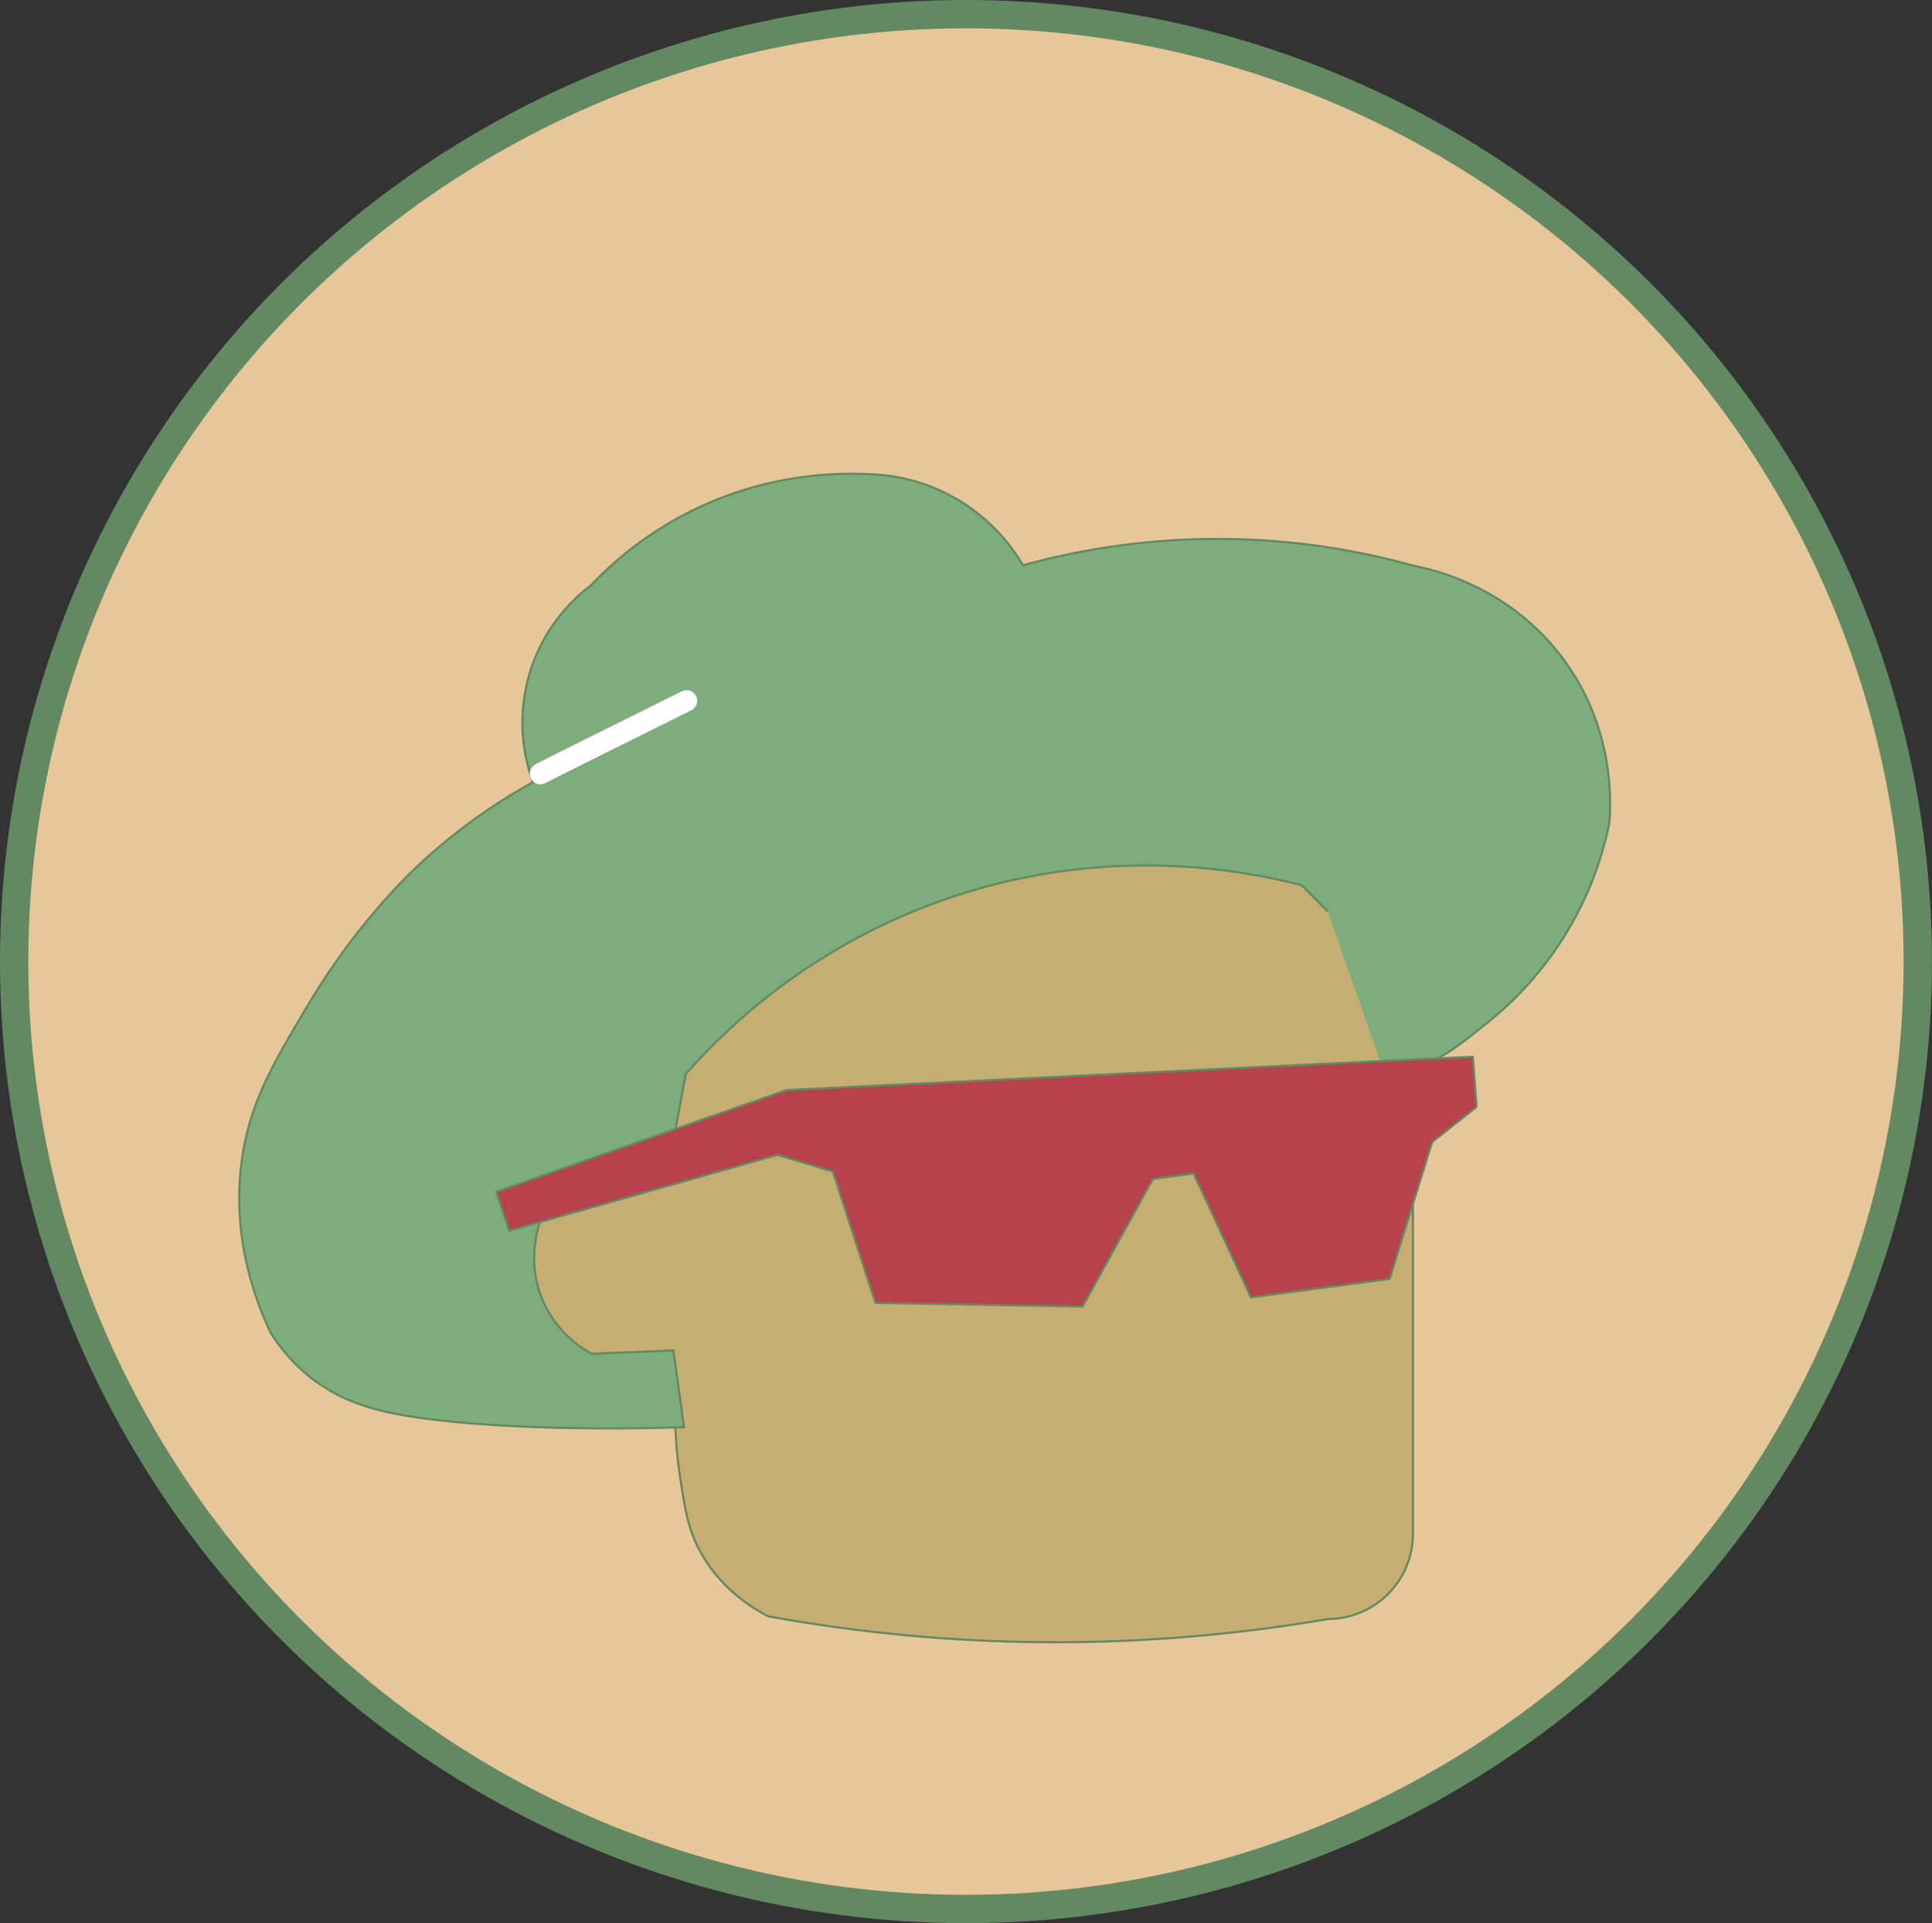
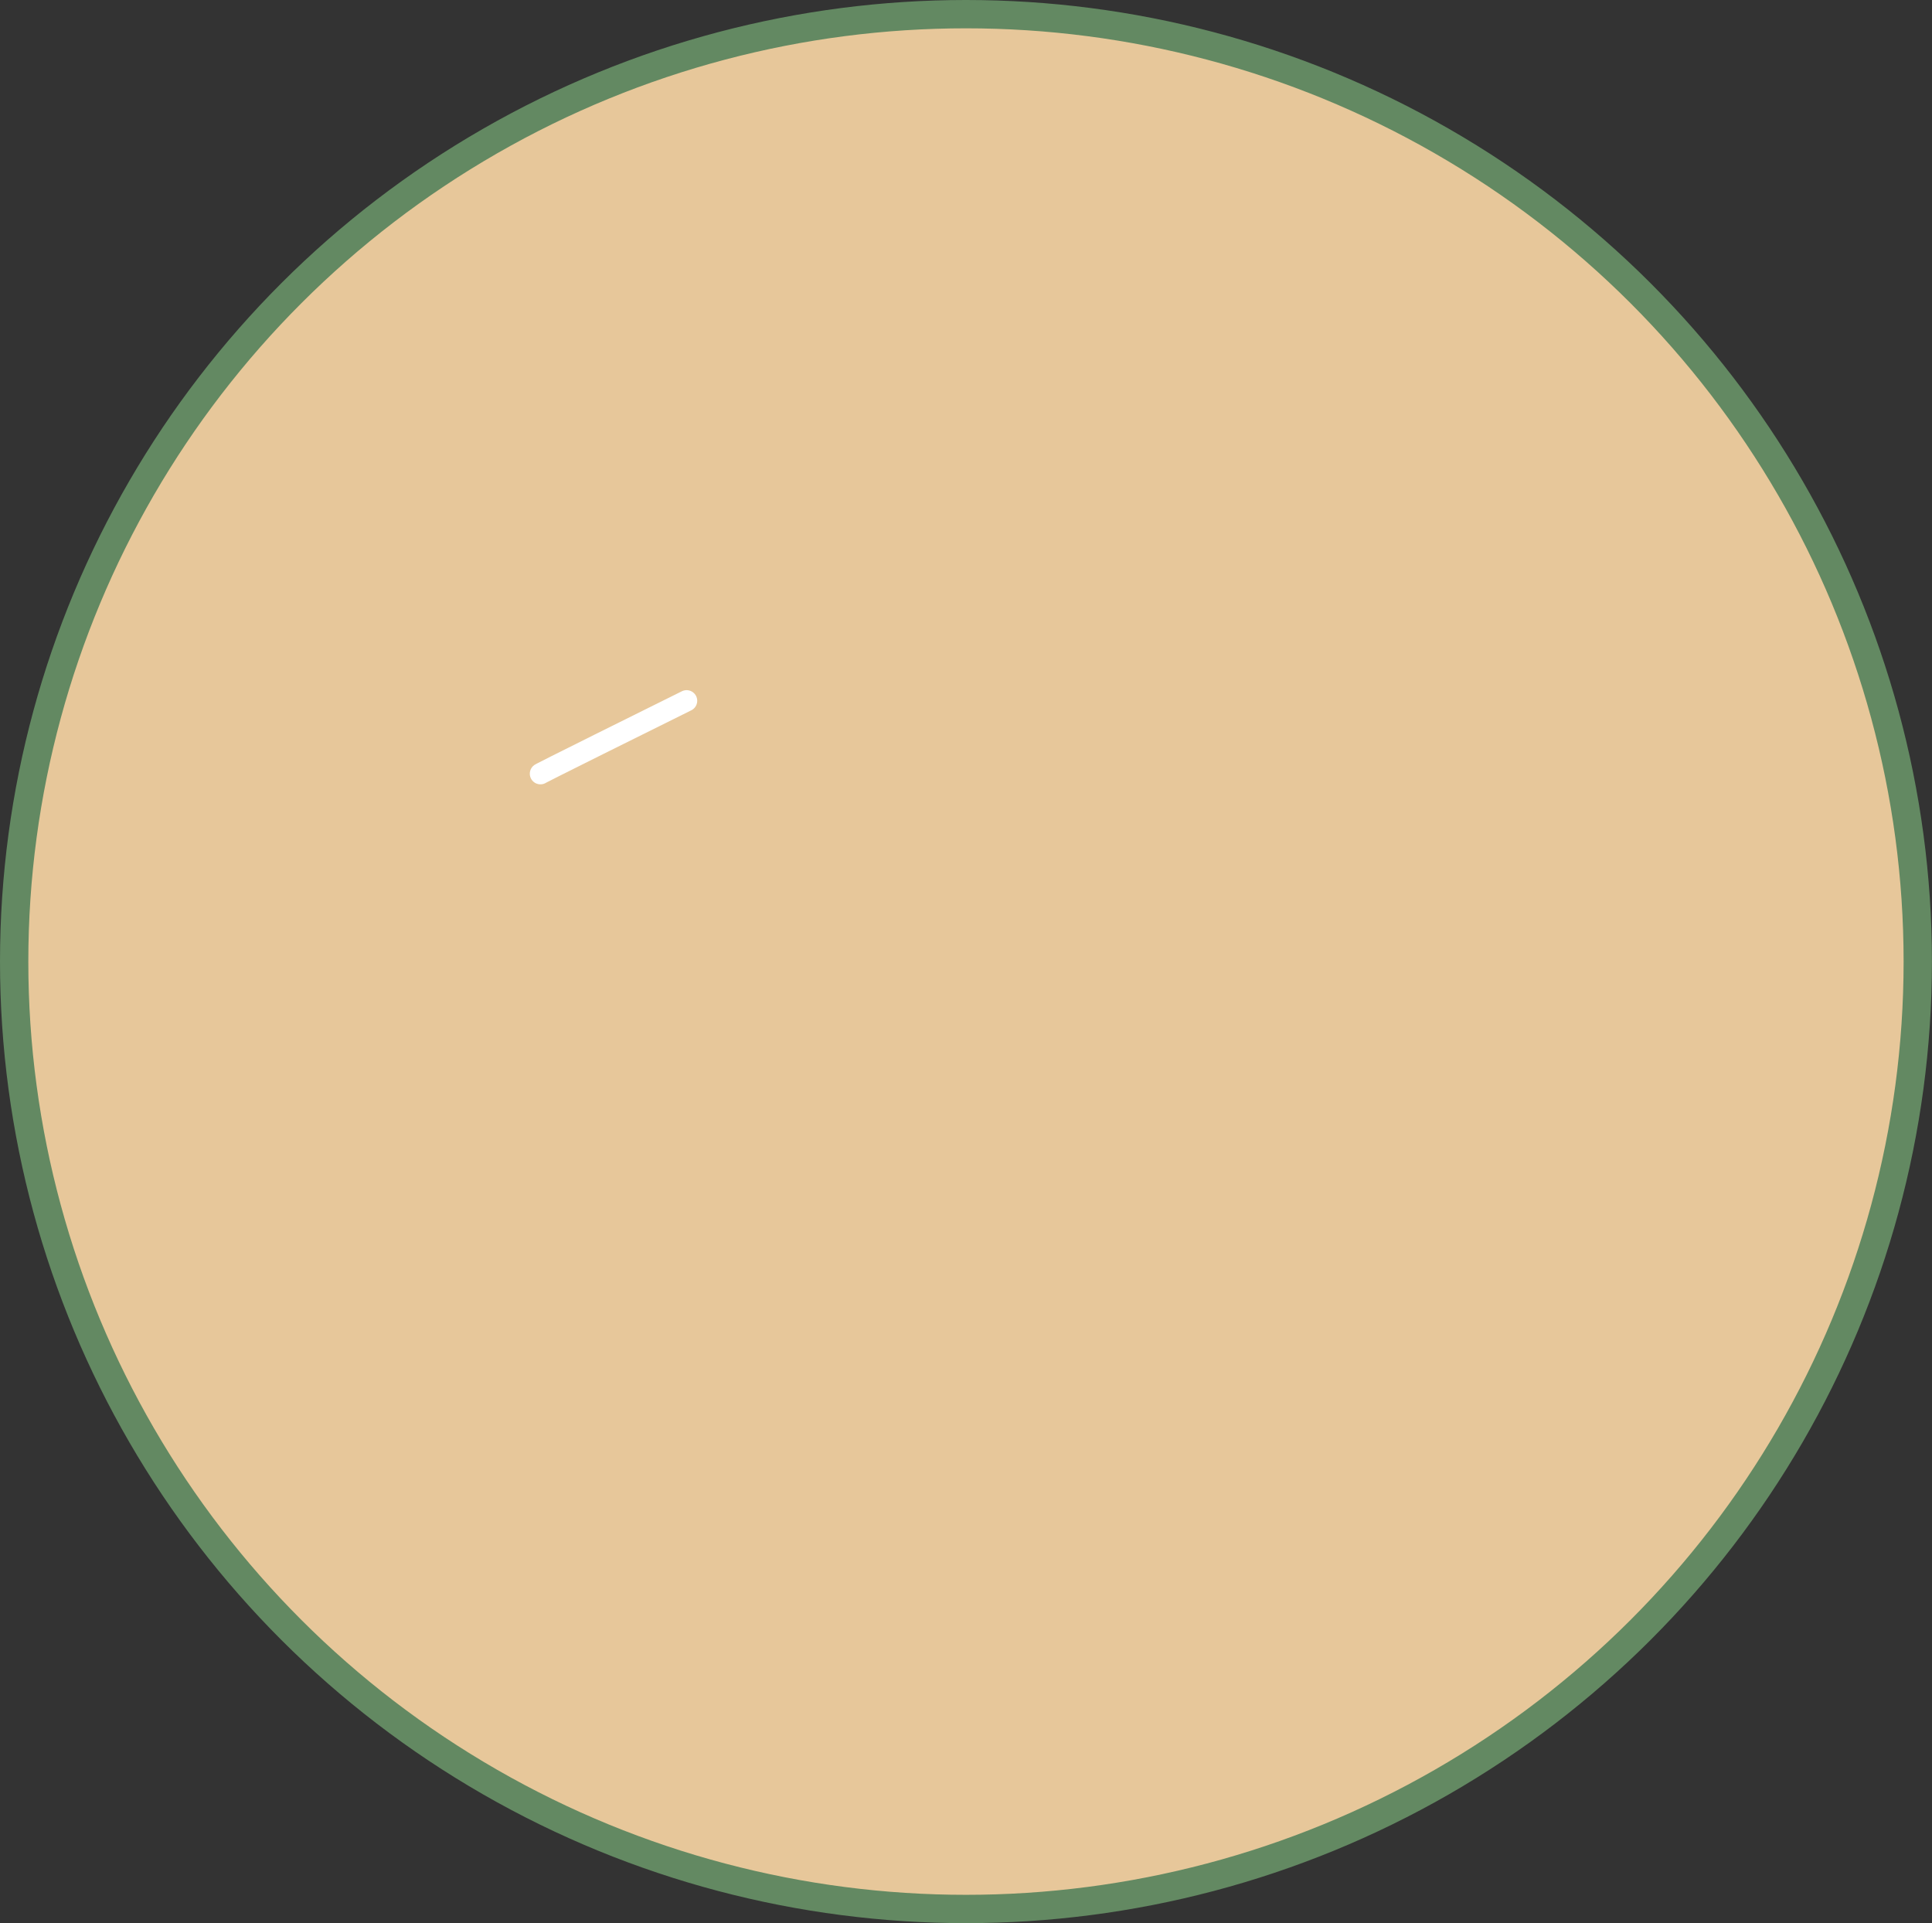
<svg xmlns="http://www.w3.org/2000/svg" id="Layer_2" data-name="Layer 2" viewBox="0 0 272.89 271.6">
  <rect x="0" y="0" width="272.89" height="271.6" fill="#333333" stroke="none" />
  <defs>
    <style>
      .cls-1 {
        fill: #b8424c;
      }

      .cls-1, .cls-2, .cls-3, .cls-4, .cls-5 {
        stroke-miterlimit: 10;
      }

      .cls-1, .cls-2, .cls-4, .cls-5 {
        stroke: #638962;
      }

      .cls-1, .cls-4, .cls-5 {
        stroke-width: .3px;
      }

      .cls-2 {
        fill: #e7c79a;
        stroke-width: 4px;
      }

      .cls-3 {
        stroke: #fff;
        stroke-linecap: round;
        stroke-width: 3px;
      }

      .cls-3, .cls-4 {
        fill: #7dad7d;
      }

      .cls-5 {
        fill: #c6ae73;
      }
    </style>
  </defs>
  <g id="Layer_3" data-name="Layer 3">
    <g>
      <ellipse class="cls-2" cx="136.44" cy="135.8" rx="134.44" ry="133.8" />
      <g>
-         <path class="cls-5" d="M187.57,228.65c-10.35,1.78-22.55,3.14-36.26,3.27-16.51.16-30.99-1.5-42.84-3.66-2.59-1.37-6.59-4-9.31-8.69-2.05-3.52-2.46-6.77-3.13-11.17-1.54-10,.21-17.03-1.76-17.63-1.09-.33-1.83,1.79-4.47,2.29-1.78.34-3.52-.23-6.3-1.89-5.71-3.41-8.57-5.12-10.15-8.69-2.7-6.07-.57-14.38,4.31-17.63,4.68-3.12,8.27.85,11.75-1.76,5.86-4.39,1.59-19.94,3.38-36.07.2-1.84.72-5.67,3.52-8.48,2.17-2.17,5.17-3.52,8.48-3.52h82.78c6.6,0,12,5.4,12,12v89.63c0,6.6-5.4,12-12,12Z" />
-         <path class="cls-4" d="M187.56,128.75c-1.22-1.24-2.45-2.48-3.67-3.72-7.57-1.97-26.52-5.83-48.8,1.44-20.54,6.7-33.04,19.3-38.23,25.21-.93,5.01-1.85,10.01-2.78,15.02-1.54-.62-3.96-1.38-7.02-1.5-3.13-.12-5.65.47-7.25.98-4.17,4.96-5.49,11.49-3.33,17.04,1.84,4.72,5.58,7.14,7.02,7.97,3.87-.15,7.75-.3,11.62-.46.5,3.61,1,7.23,1.5,10.84-20.91.62-36.76-.64-43.56-2.55-1.68-.47-5.05-1.41-8.62-4.05-3.11-2.3-5.06-4.92-6.2-6.73-2.15-4.53-5.4-13.11-4.18-23.64.99-8.53,4.44-14.3,9.6-22.92,7.21-12.05,14.98-19.11,16.85-20.77,5.55-4.94,10.84-8.28,14.76-10.45-.17-.46-.4-1.13-.63-1.98-.76-2.82-1.5-7.63.1-13.17,2.14-7.37,7.1-11.43,8.75-12.67,2.97-3.13,8-7.63,15.35-11.04,9.9-4.6,18.91-4.85,23.64-4.64,2.35.04,7.12.43,12.21,3.27,5.65,3.14,8.6,7.56,9.8,9.6,6.76-1.86,16.15-3.72,27.43-3.72,11.44,0,20.95,1.89,27.75,3.79,2.39.45,13.91,2.87,21.62,13.84,6.82,9.71,6.25,19.83,6.01,22.59-.76,3.7-2.33,9.16-5.81,15.02-3.69,6.21-8.04,10.35-11.04,12.8-3.54,2.89-5.64,4.41-7.18,5.22-2.93,1.55-5.6,2.36-7.51,2.81" />
        <path class="cls-3" d="M96.98,98.97c-21.75,10.78-20.64,10.3-20.64,10.3" />
-         <path class="cls-1" d="M208.01,149.25c-1.04,0-96.91,4.7-96.91,4.7l-41.01,14.37,1.83,5.49,37.88-10.71,7.84,2.35,6.01,18.55,29.26.52,9.93-18.02,5.75-.78,8.1,17.5,19.59-2.61,6.01-19.33,6.27-4.96-.52-7.05Z" />
      </g>
    </g>
  </g>
</svg>